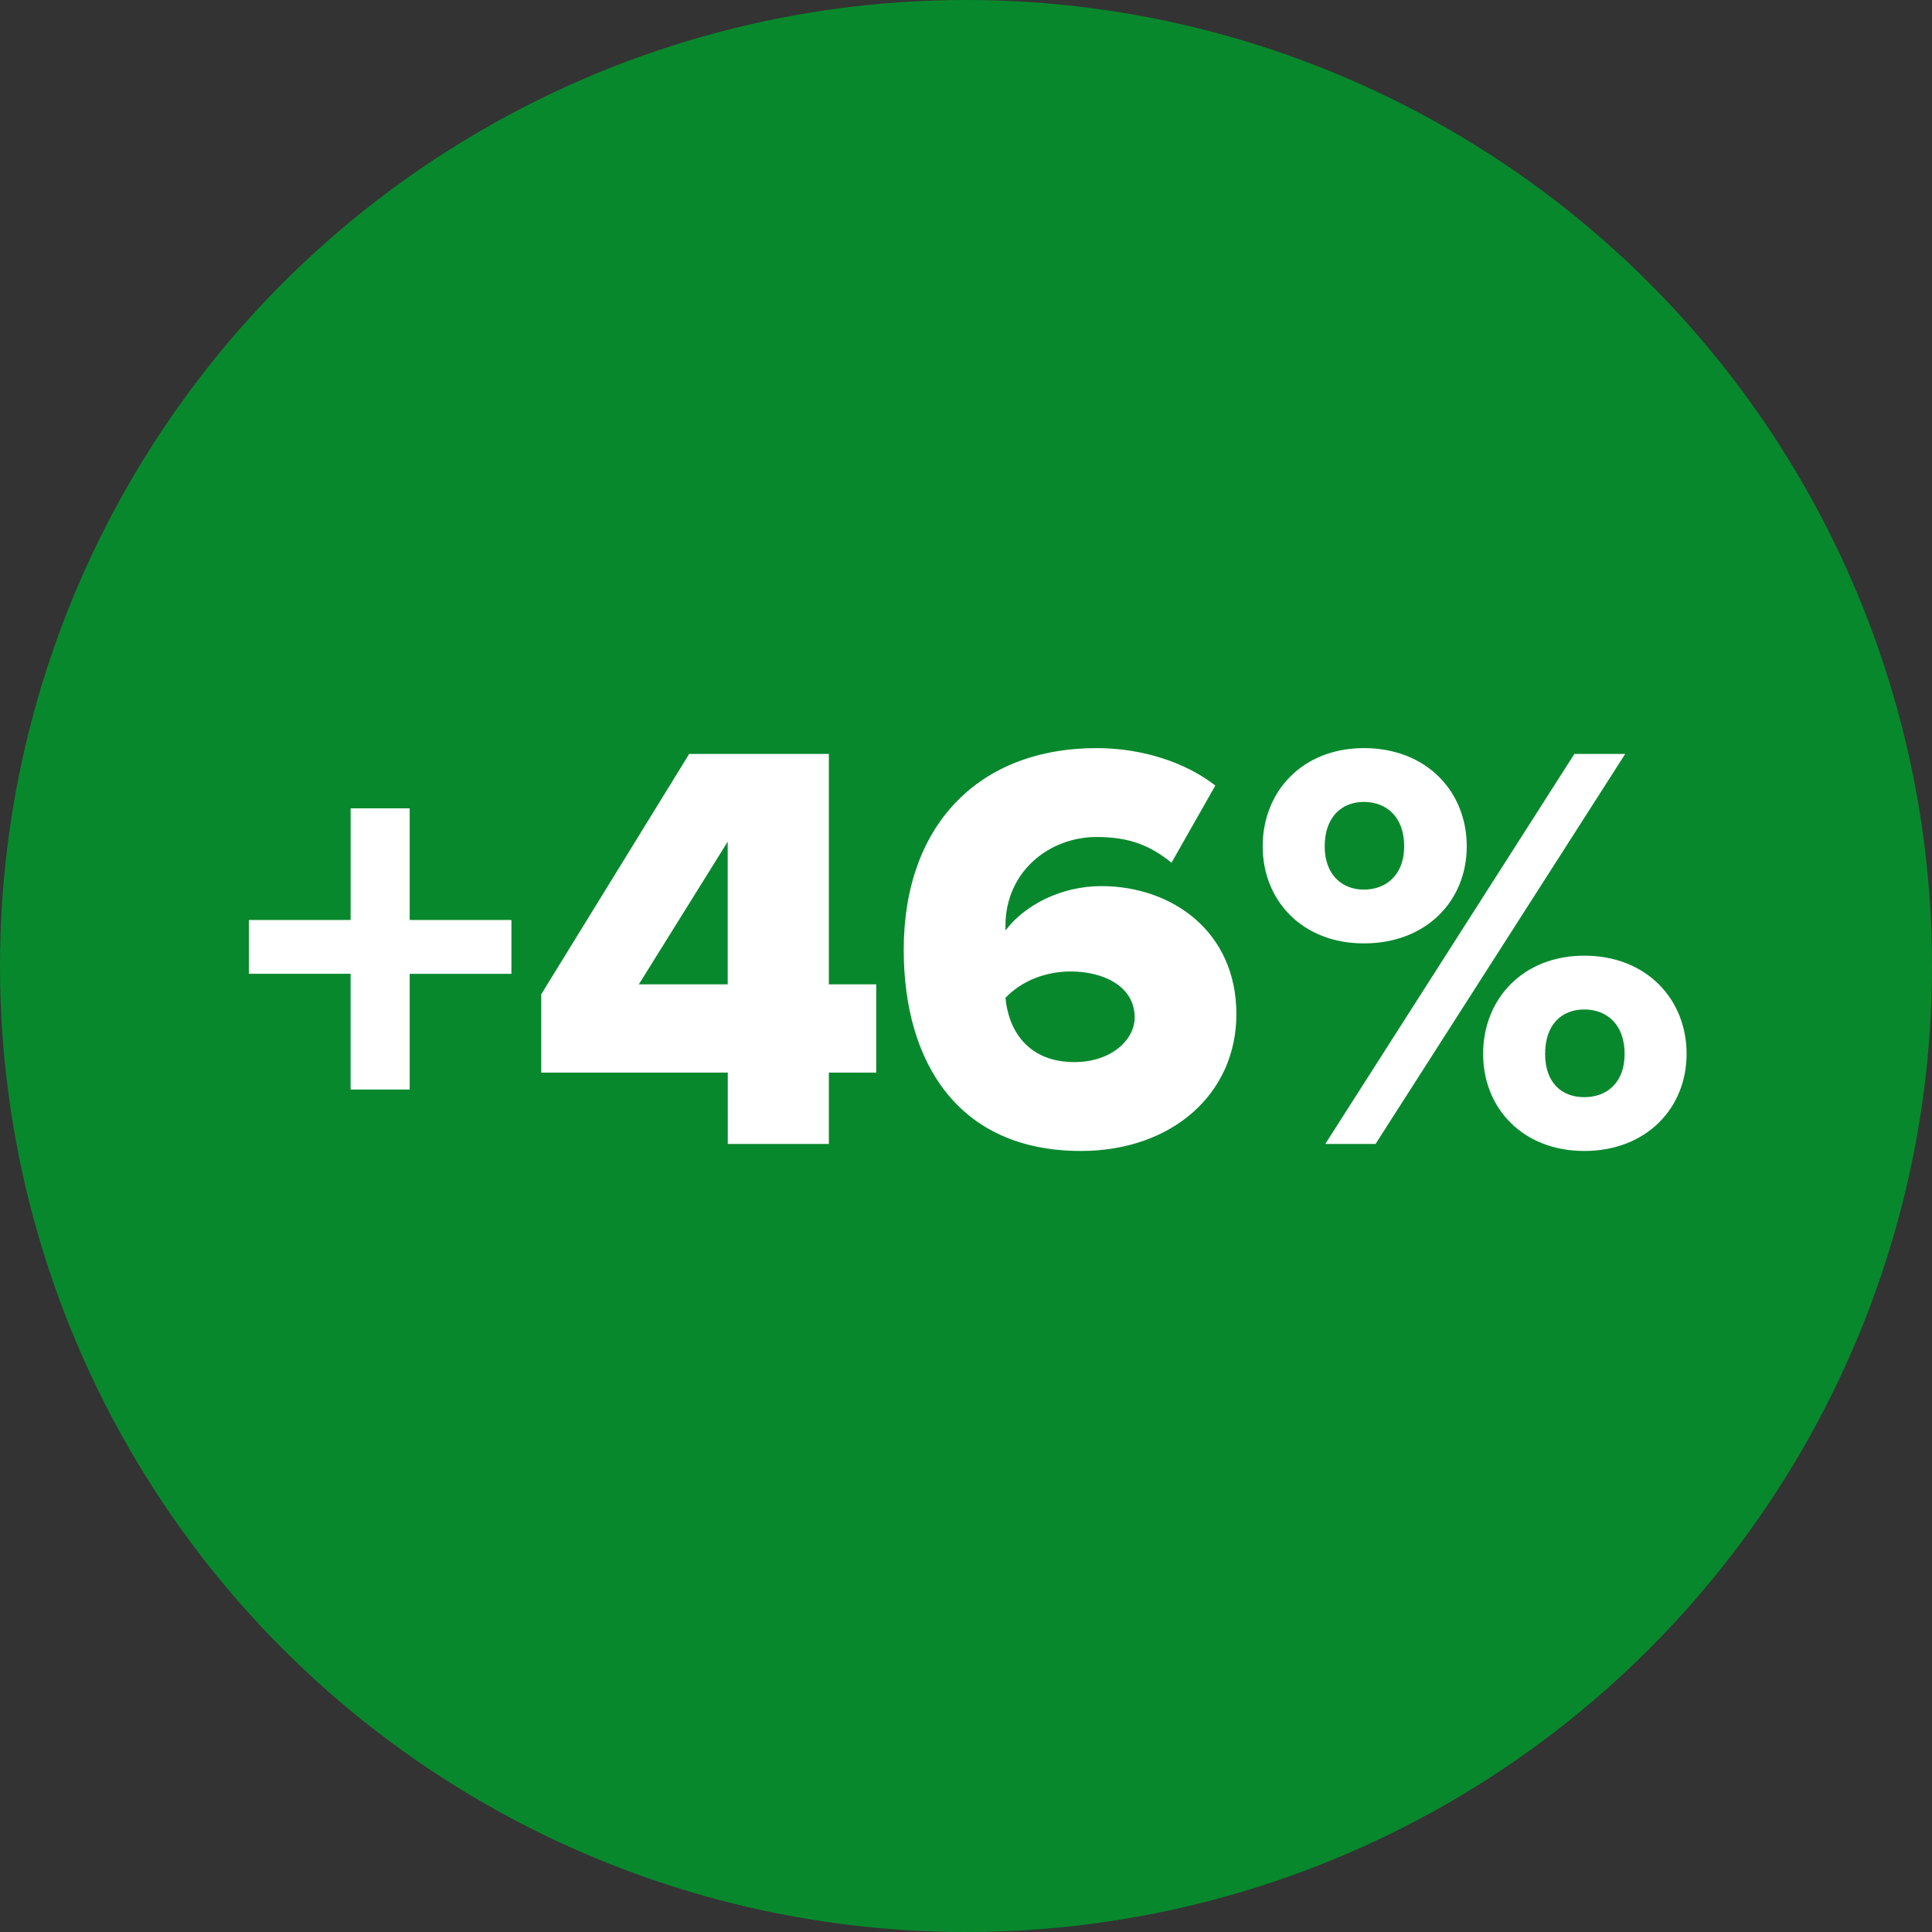
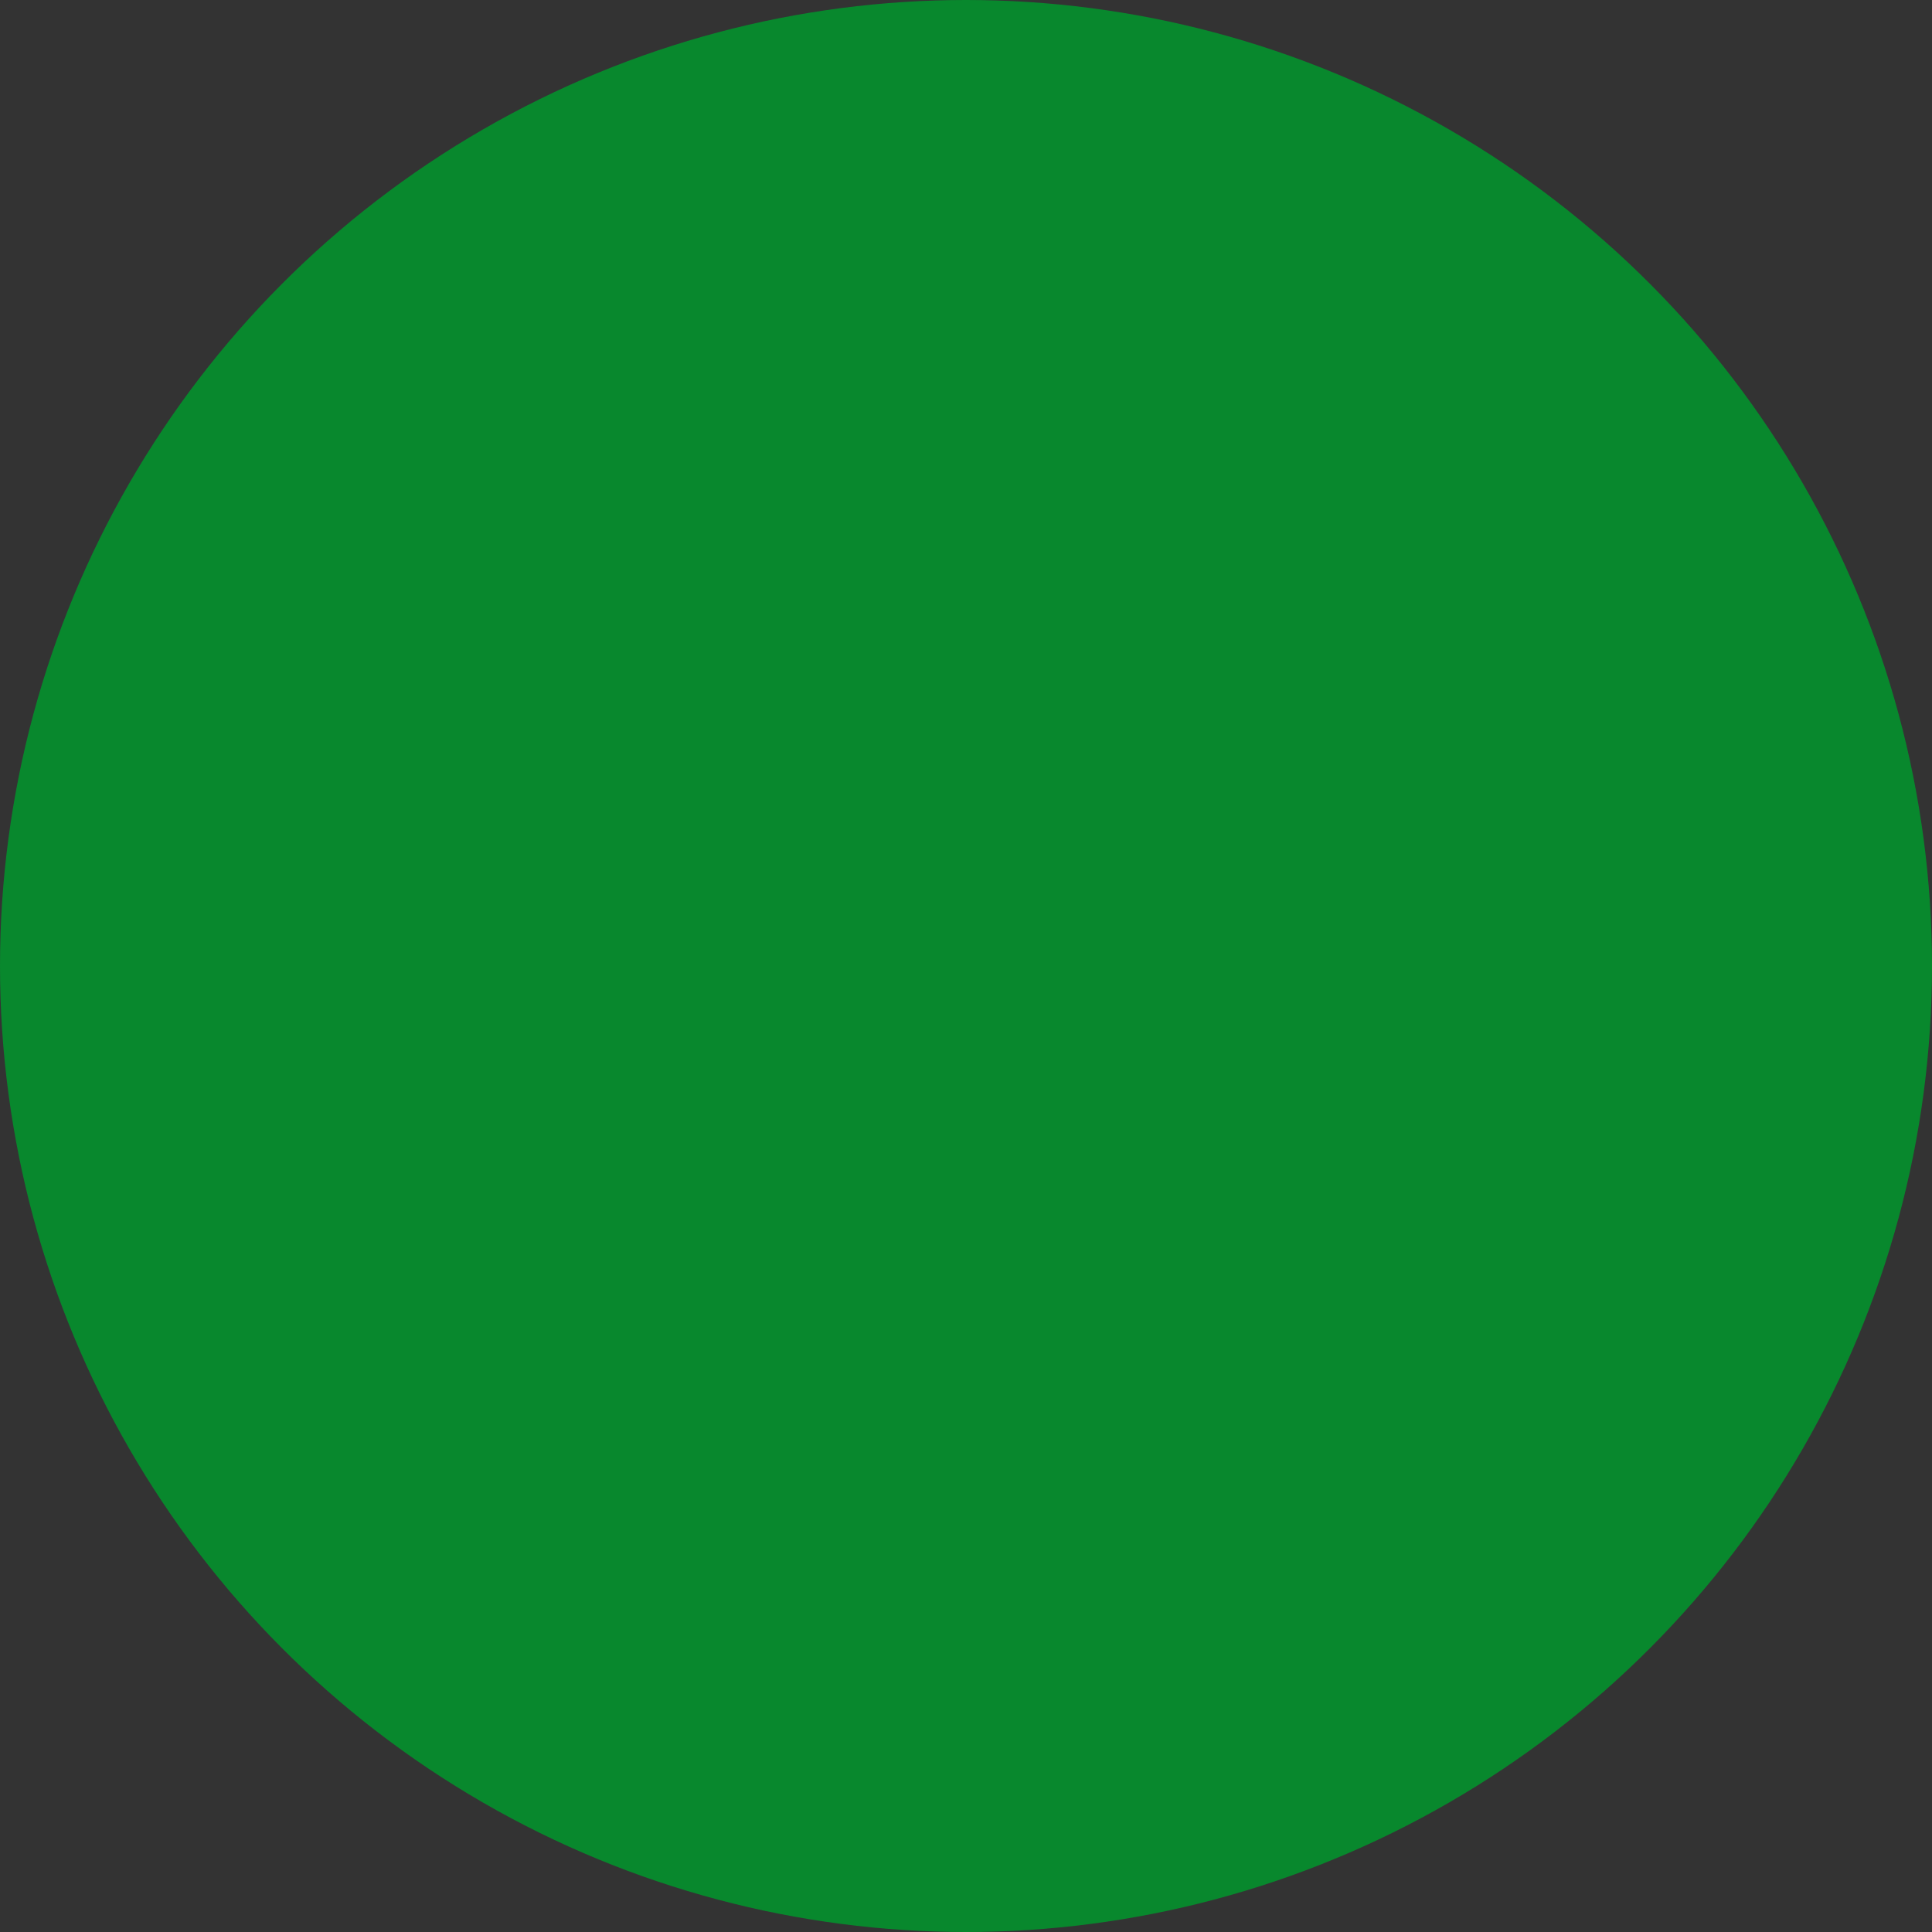
<svg xmlns="http://www.w3.org/2000/svg" width="76" height="76" viewBox="0 0 76 76">
  <rect x="0" y="0" width="76" height="76" fill="#333333" stroke="none" />
  <g fill="none" fill-rule="evenodd">
    <circle cx="38" cy="38" r="38" fill="#08882D" />
-     <path fill="#FFF" fill-rule="nonzero" d="M16.116 42.861v-4.554h4.002v-2.116h-4.002v-4.393h-2.323v4.393H9.79v2.116h4.002v4.554h2.323zM32.605 45v-2.806h1.863v-3.473h-1.863v-9.062H27.11l-5.819 9.453v3.082h7.338V45h3.978zm-3.979-6.279h-3.495l3.495-5.612v5.612zm13.893 6.555c3.564 0 6.117-2.231 6.117-5.382 0-3.266-2.553-5.037-5.313-5.037-1.563 0-3.012.736-3.771 1.748v-.184c0-2.139 1.725-3.496 3.588-3.496 1.265 0 2.093.322 2.944 1.012l1.724-3.036c-1.15-.897-2.851-1.472-4.668-1.472-4.646 0-7.59 3.036-7.59 7.935 0 4.393 2.115 7.912 6.968 7.912zm-.254-3.496c-1.862 0-2.599-1.288-2.713-2.53.666-.69 1.61-1.035 2.576-1.035 1.196 0 2.507.529 2.507 1.817 0 .851-.898 1.748-2.37 1.748zm11.386-4.669c2.46 0 4.047-1.679 4.047-3.818 0-2.162-1.587-3.864-4.047-3.864-2.416 0-3.98 1.702-3.98 3.864 0 2.139 1.565 3.818 3.98 3.818zm.46 7.889l9.82-15.341h-2L52.133 45h1.978zm-.46-10.005c-.874 0-1.541-.598-1.541-1.702 0-1.15.667-1.748 1.54-1.748.897 0 1.587.598 1.587 1.748 0 1.104-.69 1.702-1.587 1.702zm8.67 10.281c2.438 0 4.025-1.679 4.025-3.818 0-2.162-1.587-3.864-4.024-3.864-2.416 0-3.98 1.702-3.98 3.864 0 2.139 1.564 3.818 3.98 3.818zm0-2.116c-.897 0-1.54-.575-1.54-1.702 0-1.15.644-1.748 1.54-1.748.897 0 1.587.598 1.587 1.748 0 1.127-.69 1.702-1.587 1.702z" />
  </g>
</svg>